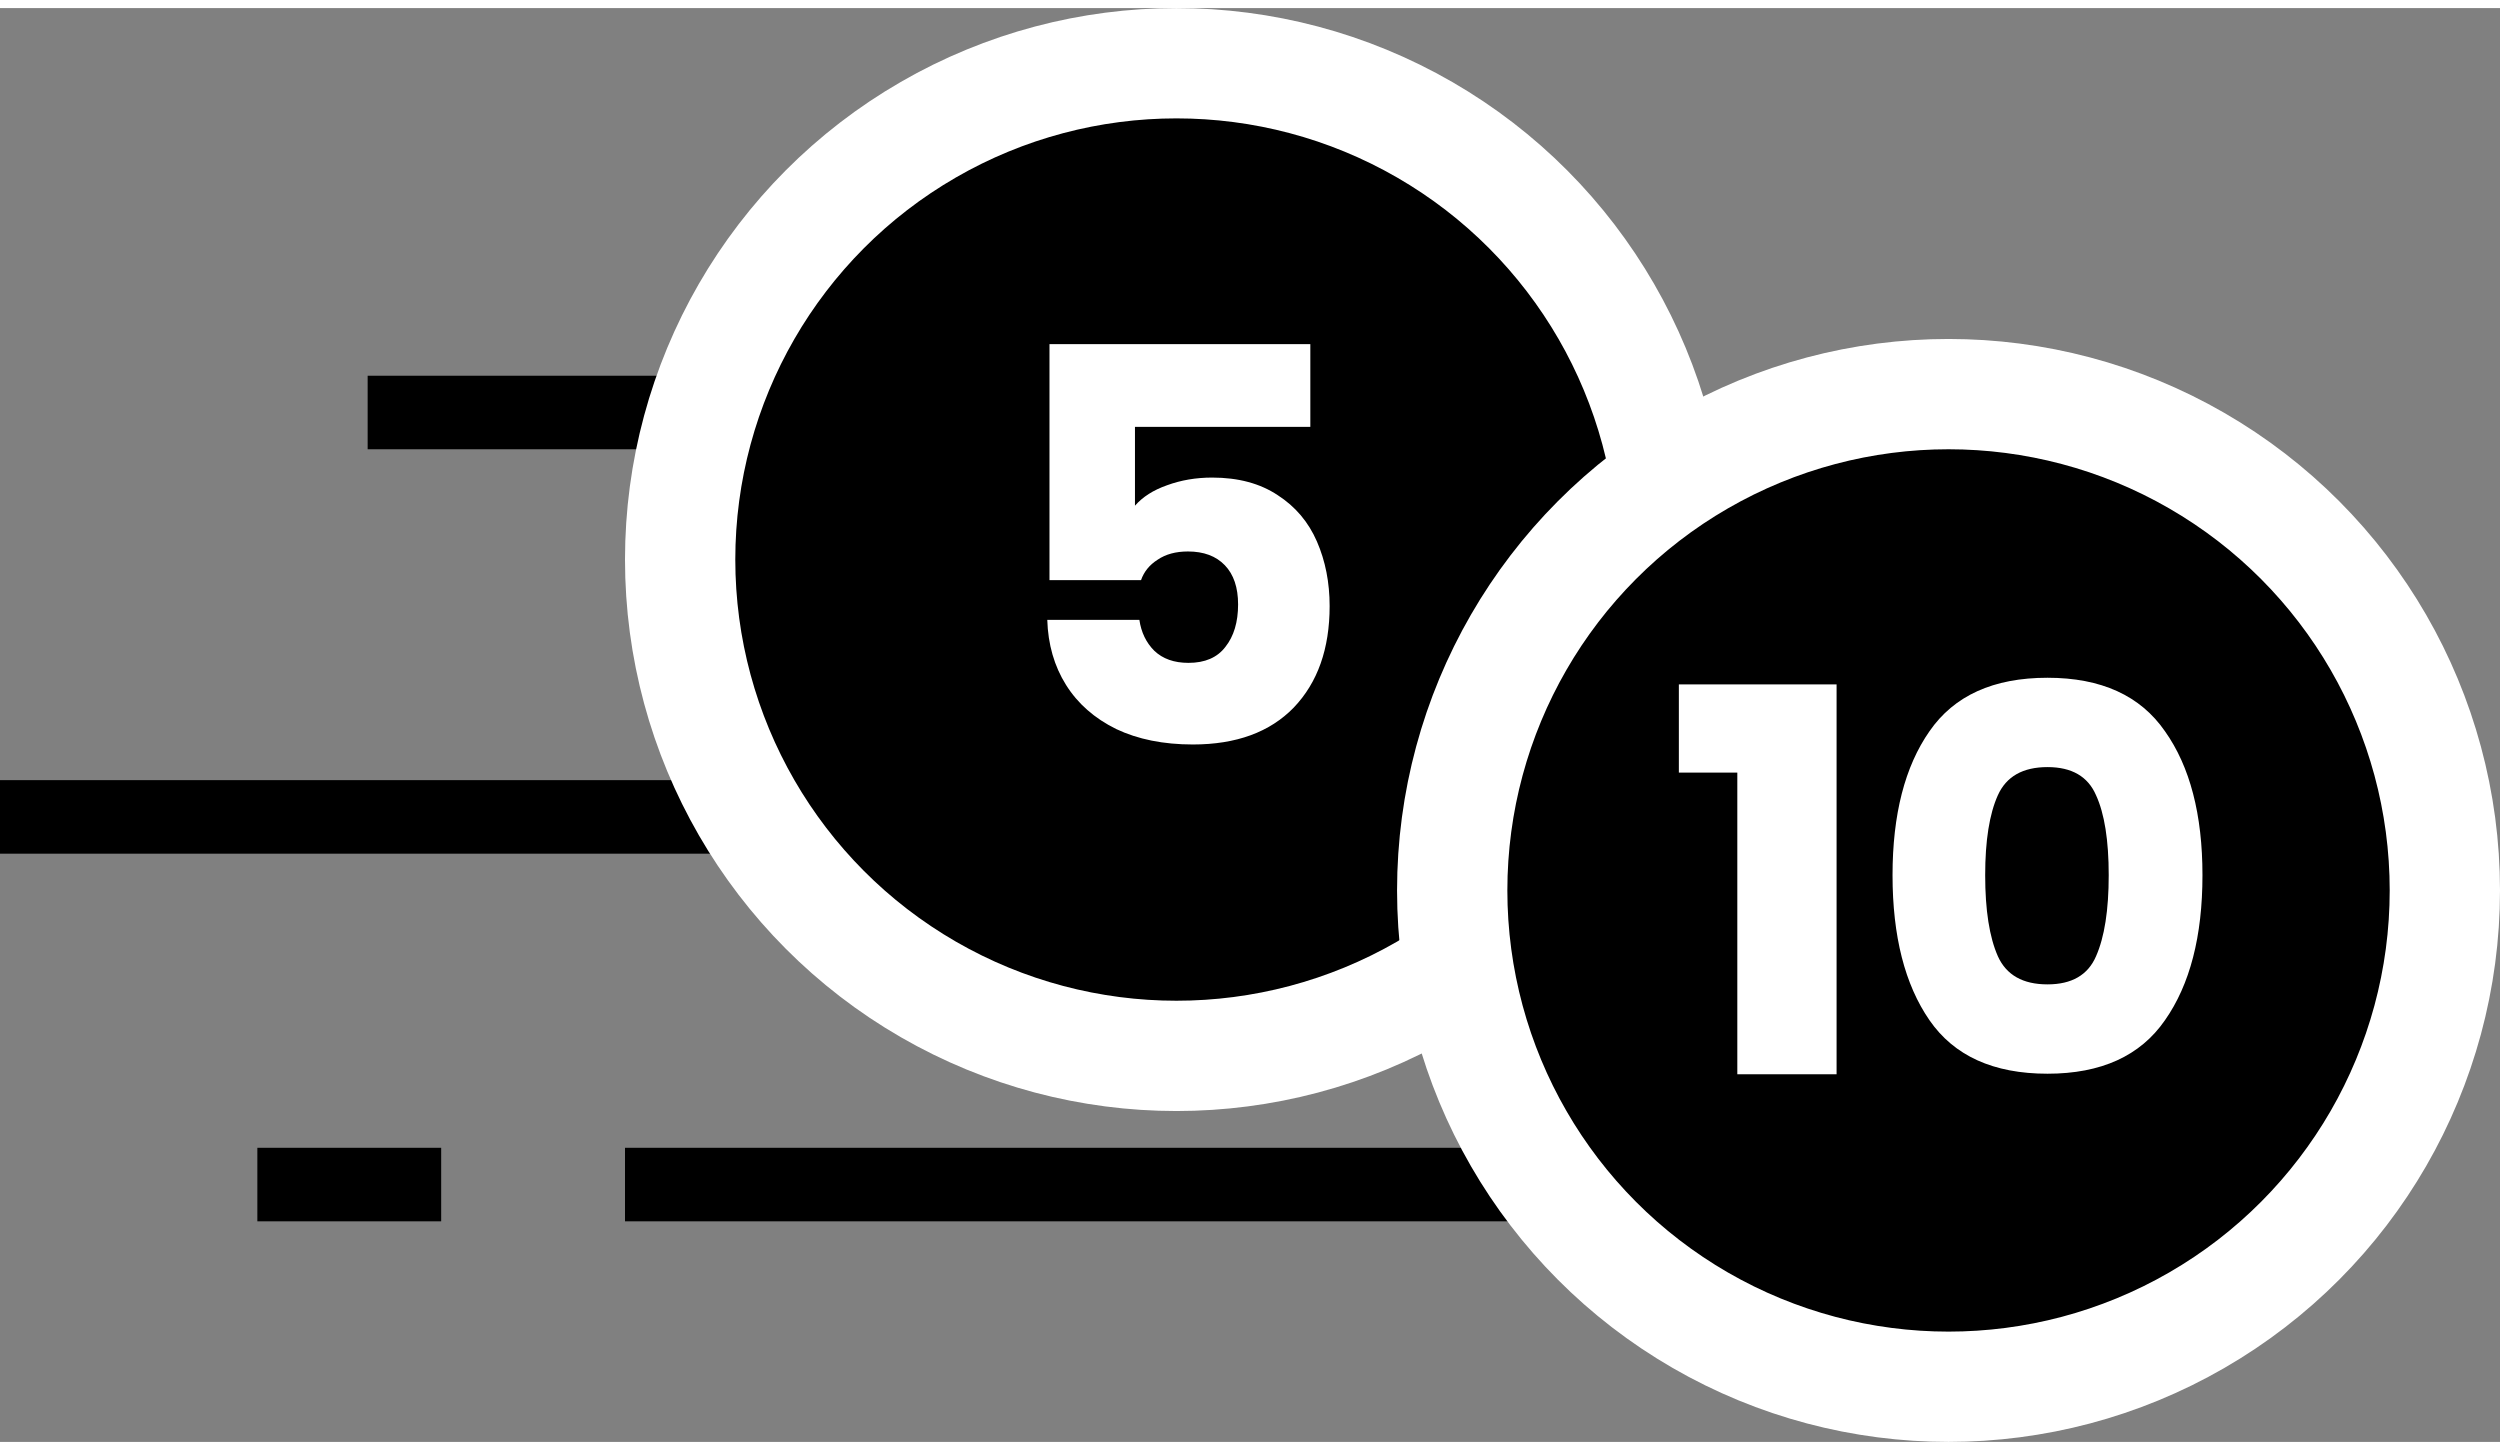
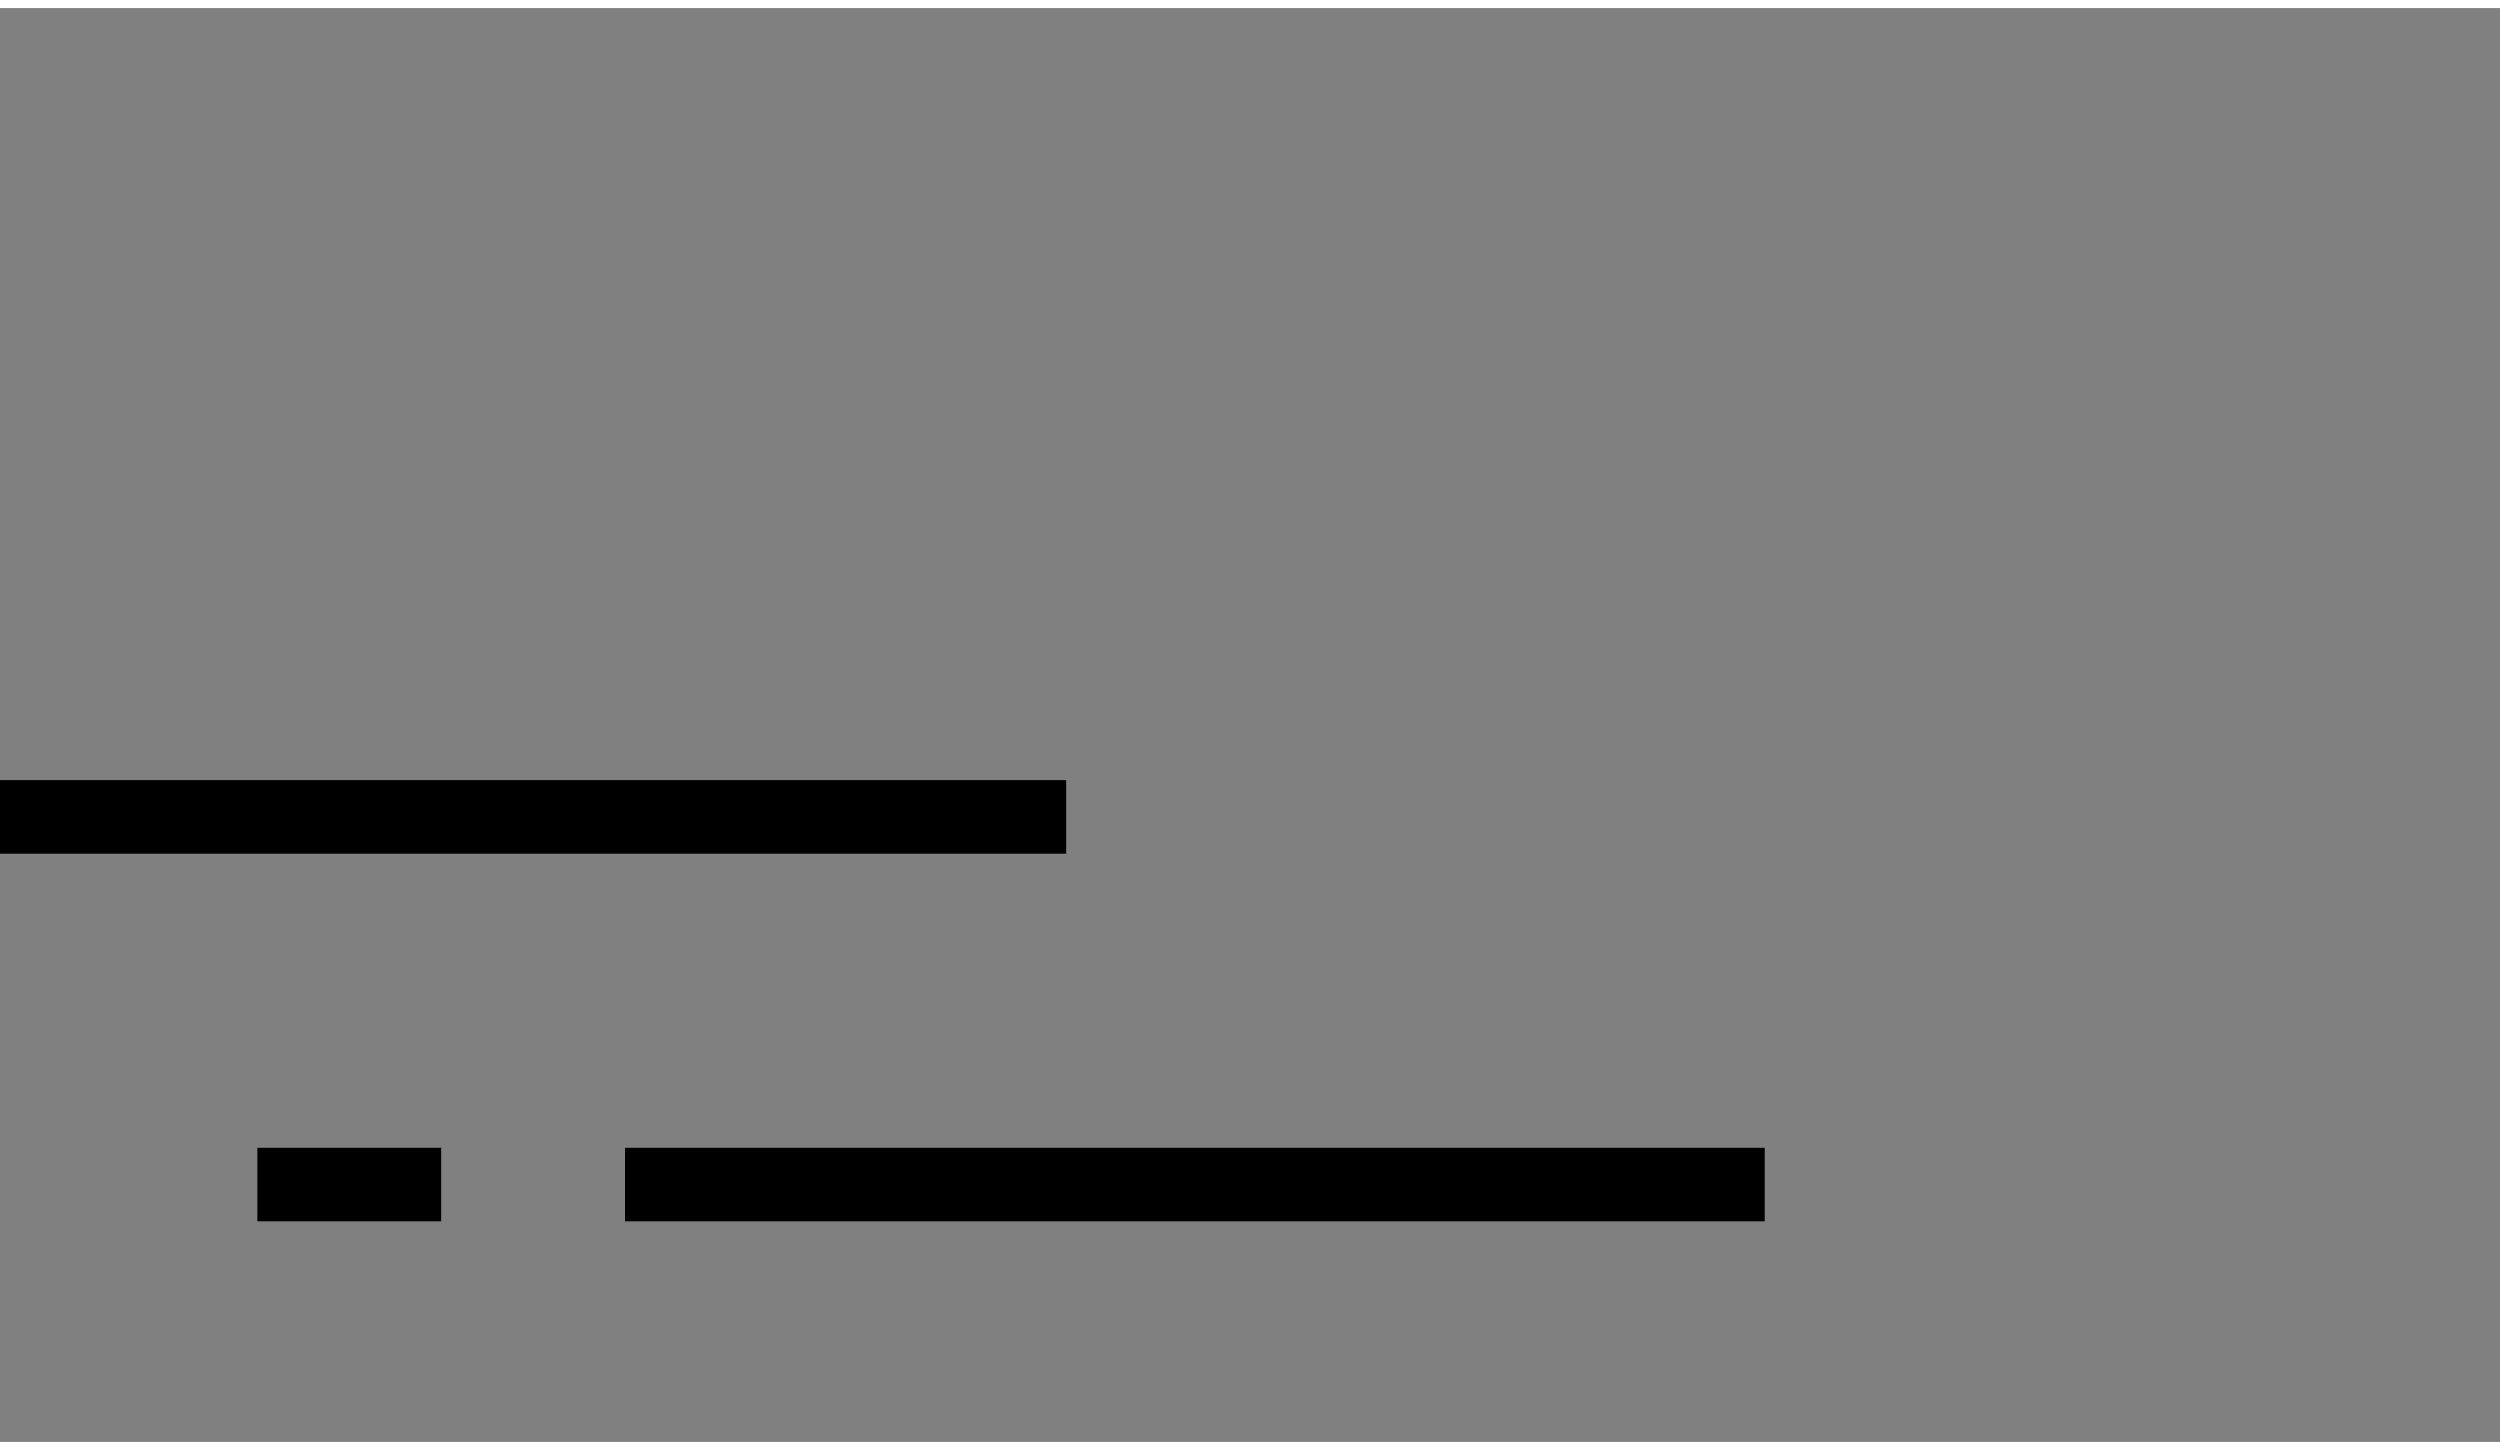
<svg xmlns="http://www.w3.org/2000/svg" width="50" height="29" viewBox="0 0 68 39" fill="none">
  <rect x="0" y="0" width="68" height="39" fill="#808080" stroke="none" />
  <path d="M0 22L29 22" stroke="black" stroke-width="2" />
-   <path d="M10 11L39 11" stroke="black" stroke-width="2" />
  <path d="M7 32L12 32" stroke="black" stroke-width="2" />
  <path d="M17 32L48 32" stroke="black" stroke-width="2" />
-   <circle cx="32" cy="15" r="13.5" fill="black" stroke="white" stroke-width="3" />
-   <circle cx="53" cy="24" r="13.5" fill="black" stroke="white" stroke-width="3" />
-   <path d="M45.665 20.795V18.395H49.955V29H47.255V20.795H45.665ZM51.477 23.585C51.477 25.245 51.812 26.56 52.482 27.53C53.152 28.5 54.222 28.985 55.692 28.985C57.152 28.985 58.217 28.5 58.887 27.53C59.567 26.56 59.907 25.245 59.907 23.585C59.907 21.935 59.567 20.63 58.887 19.67C58.217 18.7 57.152 18.215 55.692 18.215C54.222 18.215 53.152 18.7 52.482 19.67C51.812 20.63 51.477 21.935 51.477 23.585ZM57.357 23.585C57.357 24.535 57.242 25.27 57.012 25.79C56.792 26.3 56.352 26.555 55.692 26.555C55.022 26.555 54.572 26.3 54.342 25.79C54.112 25.27 53.997 24.535 53.997 23.585C53.997 22.645 54.112 21.92 54.342 21.41C54.572 20.9 55.022 20.645 55.692 20.645C56.352 20.645 56.792 20.9 57.012 21.41C57.242 21.91 57.357 22.635 57.357 23.585Z" fill="white" />
-   <path d="M35.641 11.39H30.871V13.535C31.081 13.295 31.371 13.11 31.741 12.98C32.121 12.84 32.531 12.77 32.971 12.77C33.681 12.77 34.276 12.93 34.756 13.25C35.236 13.56 35.591 13.98 35.821 14.51C36.051 15.04 36.166 15.625 36.166 16.265C36.166 17.425 35.841 18.345 35.191 19.025C34.541 19.695 33.626 20.03 32.446 20.03C31.646 20.03 30.951 19.89 30.361 19.61C29.771 19.32 29.316 18.92 28.996 18.41C28.676 17.9 28.506 17.31 28.486 16.64H30.991C31.041 16.98 31.176 17.26 31.396 17.48C31.626 17.7 31.936 17.81 32.326 17.81C32.776 17.81 33.111 17.665 33.331 17.375C33.561 17.085 33.676 16.7 33.676 16.22C33.676 15.76 33.556 15.405 33.316 15.155C33.076 14.905 32.741 14.78 32.311 14.78C31.981 14.78 31.706 14.855 31.486 15.005C31.266 15.145 31.116 15.33 31.036 15.56H28.546V9.14H35.641V11.39Z" fill="white" />
</svg>